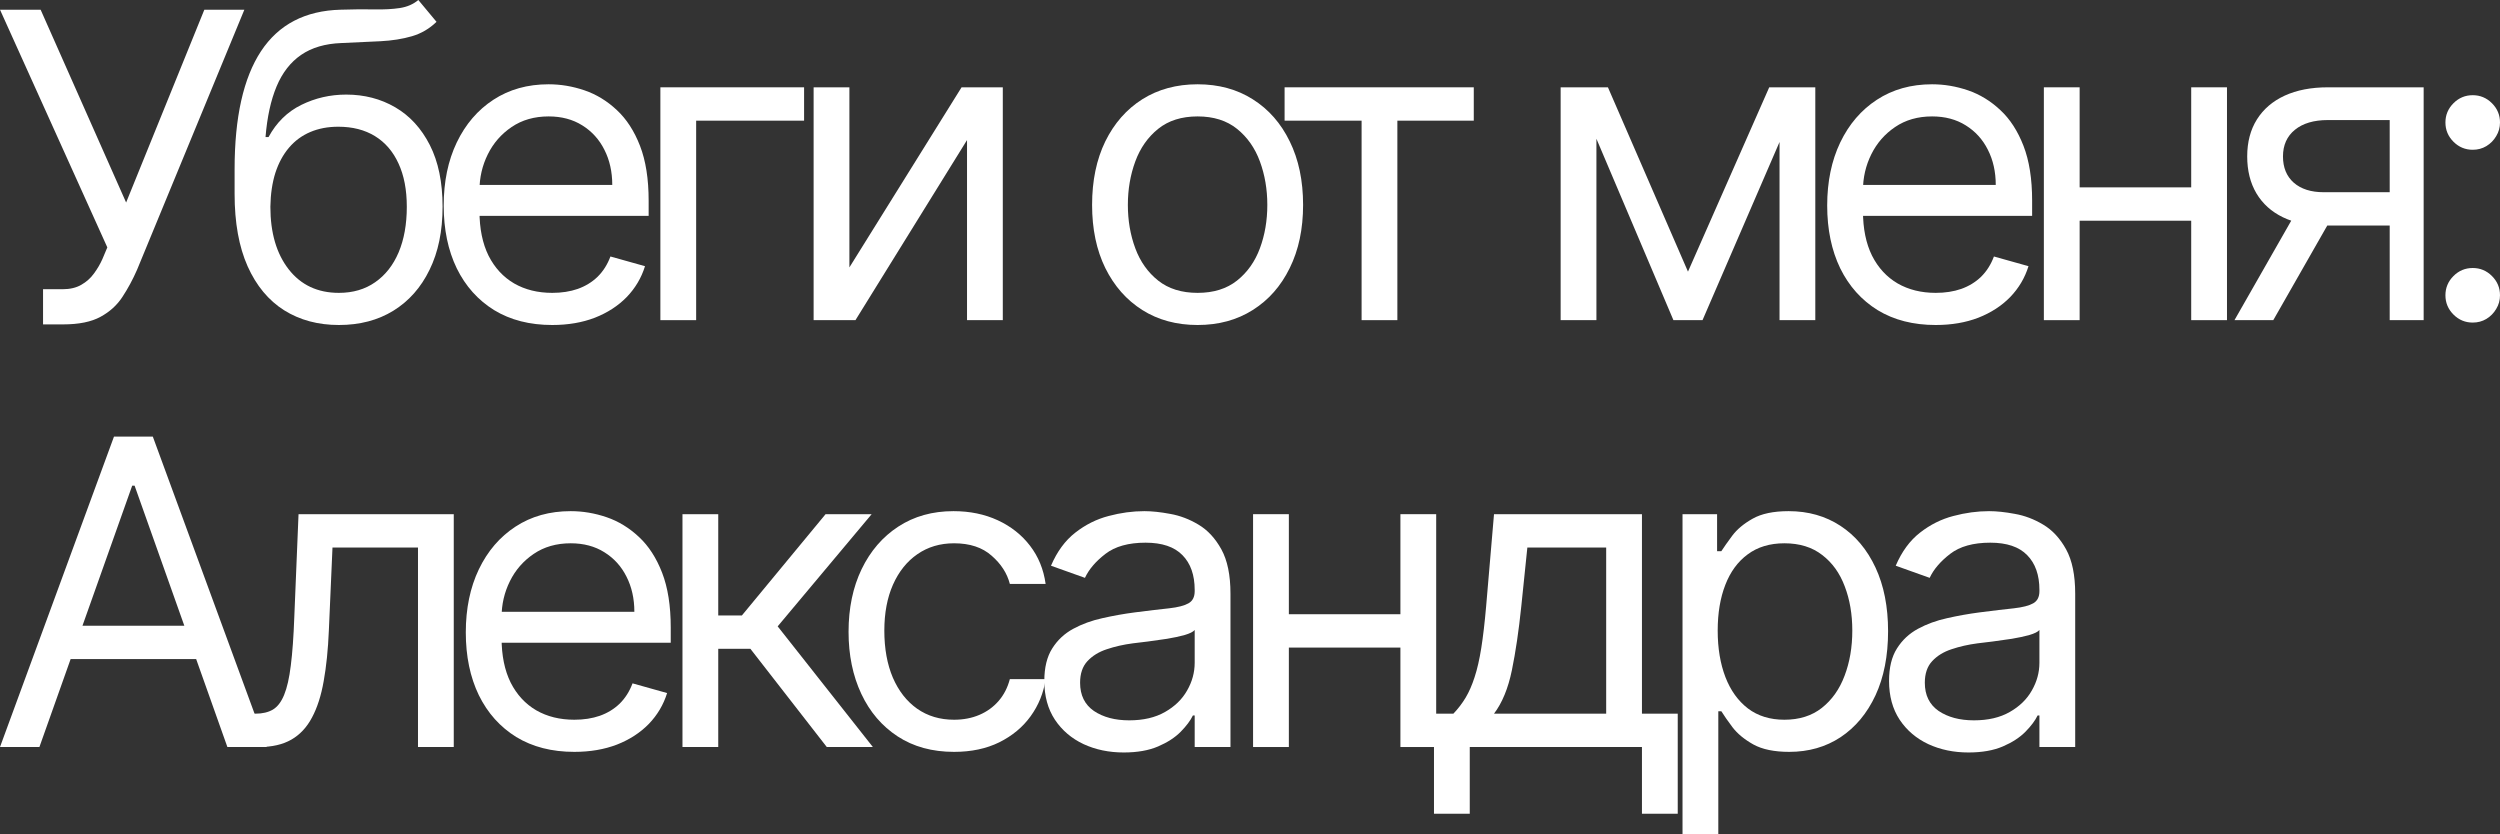
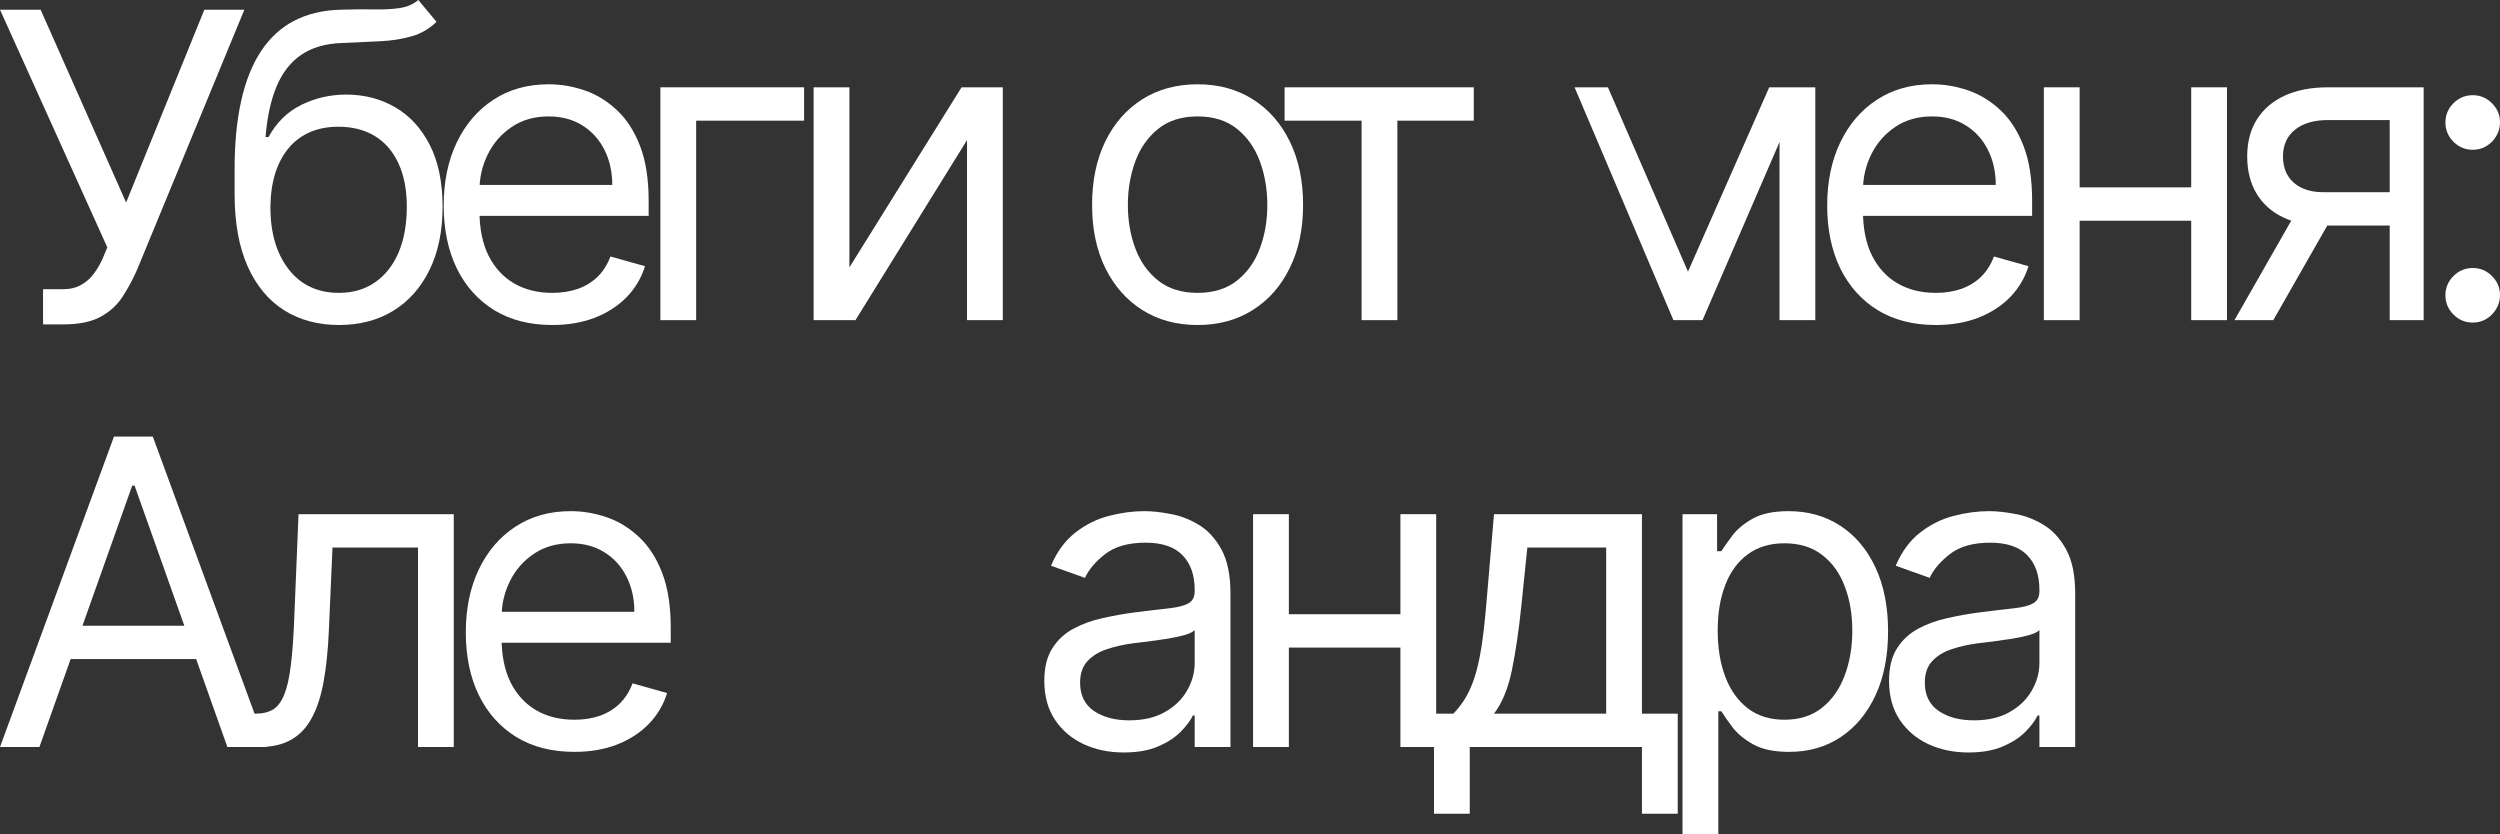
<svg xmlns="http://www.w3.org/2000/svg" viewBox="0 0 538.808 179.818" fill="none">
  <rect x="0" y="0" width="538.808" height="179.818" fill="#333333" stroke="none" />
  <path d="M9.278 69.915V62.335H13.46C15.072 62.335 16.422 62.019 17.511 61.388C18.622 60.756 19.537 59.939 20.256 58.937C20.996 57.936 21.606 56.89 22.085 55.801L23.131 53.318L0 2.091H8.756L27.182 43.648L44.04 2.091H52.665L29.534 58.153C28.619 60.244 27.574 62.183 26.398 63.969C25.243 65.755 23.664 67.192 21.661 68.281C19.678 69.37 16.989 69.915 13.591 69.915H9.278Z" fill="white" />
  <path d="M90.159 0L94.079 4.705C92.555 6.186 90.791 7.22 88.787 7.808C86.783 8.396 84.518 8.756 81.991 8.886C79.465 9.017 76.655 9.148 73.562 9.278C70.077 9.409 67.192 10.259 64.905 11.827C62.618 13.395 60.854 15.66 59.612 18.622C58.371 21.584 57.576 25.221 57.227 29.534H57.881C59.579 26.398 61.932 24.089 64.937 22.608C67.943 21.127 71.167 20.386 74.608 20.386C78.528 20.386 82.057 21.301 85.193 23.131C88.329 24.96 90.812 27.672 92.642 31.266C94.472 34.859 95.386 39.292 95.386 44.563C95.386 49.811 94.45 54.342 92.577 58.153C90.725 61.965 88.123 64.905 84.768 66.974C81.436 69.022 77.526 70.045 73.04 70.045C68.553 70.045 64.622 68.989 61.246 66.876C57.87 64.742 55.245 61.584 53.372 57.402C51.499 53.199 50.562 48.004 50.562 41.818V36.46C50.562 25.287 52.457 16.814 56.247 11.043C60.059 5.271 65.787 2.287 73.432 2.091C76.133 2.004 78.539 1.982 80.652 2.026C82.765 2.069 84.605 1.971 86.173 1.732C87.741 1.492 89.07 0.915 90.159 0ZM73.04 63.119C76.067 63.119 78.67 62.357 80.848 60.832C83.048 59.308 84.736 57.162 85.912 54.396C87.088 51.608 87.676 48.33 87.676 44.563C87.676 40.903 87.077 37.789 85.879 35.219C84.703 32.649 83.015 30.689 80.815 29.338C78.615 27.988 75.98 27.312 72.909 27.312C70.666 27.312 68.651 27.694 66.865 28.456C65.079 29.218 63.554 30.34 62.291 31.821C61.028 33.302 60.048 35.11 59.351 37.244C58.676 39.379 58.316 41.818 58.273 44.563C58.273 50.182 59.59 54.679 62.226 58.056C64.861 61.431 68.466 63.119 73.04 63.119Z" fill="white" />
  <path d="M119.02 70.045C114.185 70.045 110.014 68.978 106.507 66.844C103.022 64.687 100.333 61.682 98.438 57.827C96.565 53.95 95.628 49.441 95.628 44.301C95.628 39.161 96.565 34.631 98.438 30.71C100.333 26.768 102.968 23.697 106.344 21.497C109.742 19.276 113.706 18.165 118.236 18.165C120.85 18.165 123.431 18.6 125.979 19.472C128.527 20.343 130.847 21.759 132.938 23.719C135.029 25.657 136.695 28.227 137.936 31.429C139.178 34.631 139.799 38.573 139.799 43.256V46.523H101.117V39.858H131.958C131.958 37.027 131.391 34.5 130.259 32.278C129.148 30.057 127.558 28.303 125.489 27.018C123.441 25.733 121.024 25.091 118.236 25.091C115.165 25.091 112.508 25.853 110.264 27.378C108.043 28.881 106.333 30.841 105.135 33.259C103.937 35.676 103.338 38.268 103.338 41.034V45.477C103.338 49.267 103.992 52.48 105.298 55.115C106.627 57.729 108.468 59.722 110.82 61.094C113.172 62.444 115.906 63.119 119.02 63.119C121.046 63.119 122.875 62.836 124.509 62.27C126.164 61.682 127.591 60.811 128.789 59.656C129.987 58.48 130.912 57.021 131.566 55.279L139.014 57.369C138.23 59.896 136.913 62.117 135.061 64.034C133.21 65.929 130.923 67.41 128.2 68.477C125.478 69.523 122.418 70.045 119.02 70.045Z" fill="white" />
  <path d="M173.299 18.818V26.006H150.037V69H142.327V18.818H173.299Z" fill="white" />
  <path d="M183.064 57.631L207.24 18.818H216.127V69H208.416V30.187L184.371 69H175.354V18.818H183.064V57.631Z" fill="white" />
  <path d="M258.11 70.045C253.579 70.045 249.604 68.967 246.185 66.811C242.787 64.655 240.13 61.638 238.213 57.761C236.318 53.885 235.371 49.354 235.371 44.17C235.371 38.943 236.318 34.38 238.213 30.482C240.13 26.583 242.787 23.555 246.185 21.399C249.604 19.243 253.579 18.165 258.11 18.165C262.639 18.165 266.605 19.243 270.001 21.399C273.422 23.555 276.079 26.583 277.973 30.482C279.89 34.38 280.847 38.943 280.847 44.17C280.847 49.354 279.89 53.885 277.973 57.761C276.079 61.638 273.422 64.655 270.001 66.811C266.605 68.967 262.639 70.045 258.11 70.045ZM258.11 63.119C261.552 63.119 264.383 62.237 266.605 60.473C268.827 58.709 270.471 56.389 271.538 53.514C272.605 50.639 273.137 47.525 273.137 44.17C273.137 40.816 272.605 37.691 271.538 34.794C270.471 31.897 268.827 29.556 266.605 27.77C264.383 25.984 261.552 25.091 258.11 25.091C254.669 25.091 251.838 25.984 249.615 27.77C247.394 29.556 245.749 31.897 244.682 34.794C243.615 37.691 243.081 40.816 243.081 44.17C243.081 47.525 243.615 50.639 244.682 53.514C245.749 56.389 247.394 58.709 249.615 60.473C251.838 62.237 254.669 63.119 258.11 63.119Z" fill="white" />
  <path d="M276.859 26.006V18.818H317.632V26.006H301.165V69H293.455V26.006H276.859Z" fill="white" />
-   <path d="M363.798 58.545L381.309 18.818H388.626L366.934 69H360.661L339.359 18.818H346.546L363.798 58.545ZM344.065 18.818V69H336.355V18.818H344.065ZM383.531 69V18.818H391.24V69H383.531Z" fill="white" />
+   <path d="M363.798 58.545L381.309 18.818H388.626L366.934 69H360.661L339.359 18.818H346.546L363.798 58.545ZM344.065 18.818V69H336.355H344.065ZM383.531 69V18.818H391.24V69H383.531Z" fill="white" />
  <path d="M417.194 70.045C412.358 70.045 408.187 68.978 404.681 66.844C401.197 64.687 398.505 61.682 396.611 57.827C394.739 53.95 393.802 49.441 393.802 44.301C393.802 39.161 394.739 34.631 396.611 30.71C398.505 26.768 401.142 23.697 404.518 21.497C407.914 19.276 411.878 18.165 416.409 18.165C419.023 18.165 421.604 18.6 424.154 19.472C426.7 20.343 429.019 21.759 431.111 23.719C433.203 25.657 434.867 28.227 436.109 31.429C437.351 34.631 437.971 38.573 437.971 43.256V46.523H399.29V39.858H430.131C430.131 37.027 429.564 34.5 428.432 32.278C427.322 30.057 425.73 28.303 423.661 27.018C421.614 25.733 419.198 25.091 416.409 25.091C413.337 25.091 410.681 25.853 408.437 27.378C406.217 28.881 404.506 30.841 403.308 33.259C402.111 35.676 401.512 38.268 401.512 41.034V45.477C401.512 49.267 402.164 52.48 403.471 55.115C404.8 57.729 406.64 59.722 408.994 61.094C411.346 62.444 414.08 63.119 417.194 63.119C419.22 63.119 421.05 62.836 422.682 62.27C424.338 61.682 425.763 60.811 426.963 59.656C428.16 58.48 429.087 57.021 429.739 55.279L437.189 57.369C436.404 59.896 435.087 62.117 433.235 64.034C431.383 65.929 429.097 67.41 426.373 68.477C423.651 69.523 420.592 70.045 417.194 70.045Z" fill="white" />
  <path d="M474.086 40.381V47.568H446.381V40.381H474.086ZM448.21 18.818V69H440.5V18.818H448.21ZM479.966 18.818V69H472.256V18.818H479.966Z" fill="white" />
  <path d="M515.036 69V25.875H501.706C498.699 25.875 496.338 26.572 494.616 27.966C492.897 29.36 492.034 31.277 492.034 33.716C492.034 36.112 492.809 37.996 494.353 39.368C495.923 40.74 498.067 41.426 500.791 41.426H516.995V48.614H500.791C497.392 48.614 494.463 48.015 492.002 46.817C489.54 45.619 487.646 43.909 486.319 41.688C484.989 39.444 484.325 36.787 484.325 33.716C484.325 30.623 485.022 27.966 486.416 25.744C487.811 23.523 489.803 21.813 492.394 20.615C495.008 19.417 498.112 18.818 501.706 18.818H522.353V69H515.036ZM481.581 69L495.825 44.04H504.187L489.945 69H481.581Z" fill="white" />
  <path d="M532.927 69.523C531.315 69.523 529.933 68.946 528.779 67.791C527.624 66.637 527.047 65.254 527.047 63.642C527.047 62.03 527.624 60.647 528.779 59.493C529.933 58.338 531.315 57.761 532.927 57.761C534.539 57.761 535.921 58.338 537.076 59.493C538.23 60.647 538.808 62.03 538.808 63.642C538.808 64.709 538.535 65.689 537.99 66.582C537.468 67.475 536.761 68.194 535.866 68.739C534.996 69.261 534.017 69.523 532.927 69.523ZM532.927 32.278C531.315 32.278 529.933 31.701 528.779 30.547C527.624 29.393 527.047 28.009 527.047 26.398C527.047 24.786 527.624 23.403 528.779 22.249C529.933 21.094 531.315 20.517 532.927 20.517C534.539 20.517 535.921 21.094 537.076 22.249C538.23 23.403 538.808 24.786 538.808 26.398C538.808 27.465 538.535 28.445 537.99 29.338C537.468 30.231 536.761 30.95 535.866 31.494C534.996 32.017 534.017 32.278 532.927 32.278Z" fill="white" />
  <path d="M8.494 161H0L24.568 94.091H32.932L57.5 161H49.006L29.011 104.676H28.489L8.494 161ZM11.631 134.864H45.869V142.051H11.631V134.864Z" fill="white" />
  <path d="M53.233 161V153.813H55.063C56.566 153.813 57.818 153.518 58.82 152.93C59.822 152.321 60.628 151.264 61.237 149.761C61.869 148.237 62.348 146.124 62.675 143.423C63.023 140.701 63.274 137.238 63.426 133.034L64.341 110.818H97.796V161H90.086V118.006H71.659L70.875 135.909C70.701 140.026 70.331 143.652 69.765 146.788C69.22 149.903 68.381 152.517 67.249 154.629C66.138 156.742 64.657 158.332 62.806 159.399C60.954 160.466 58.635 161 55.847 161H53.233Z" fill="white" />
  <path d="M123.782 162.045C118.947 162.045 114.776 160.978 111.269 158.844C107.784 156.688 105.094 153.682 103.199 149.827C101.326 145.95 100.39 141.441 100.39 136.301C100.39 131.161 101.326 126.631 103.199 122.71C105.094 118.768 107.73 115.697 111.106 113.497C114.503 111.276 118.467 110.165 122.998 110.165C125.611 110.165 128.192 110.6 130.741 111.472C133.289 112.343 135.609 113.759 137.699 115.719C139.79 117.657 141.456 120.227 142.698 123.429C143.94 126.631 144.56 130.573 144.56 135.256V138.523H105.878V131.858H136.719C136.719 129.026 136.153 126.5 135.021 124.278C133.91 122.057 132.32 120.304 130.25 119.019C128.203 117.733 125.786 117.091 122.998 117.091C119.927 117.091 117.27 117.853 115.026 119.378C112.804 120.881 111.095 122.841 109.897 125.259C108.699 127.676 108.1 130.268 108.1 133.034V137.477C108.1 141.267 108.753 144.48 110.06 147.115C111.389 149.729 113.229 151.722 115.581 153.094C117.934 154.444 120.667 155.119 123.782 155.119C125.807 155.119 127.637 154.836 129.27 154.27C130.926 153.682 132.352 152.811 133.55 151.656C134.748 150.48 135.674 149.021 136.327 147.278L143.776 149.369C142.992 151.896 141.674 154.117 139.823 156.034C137.972 157.929 135.685 159.41 132.962 160.477C130.24 161.523 127.18 162.045 123.782 162.045Z" fill="white" />
-   <path d="M147.089 161V110.818H154.799V132.642H159.896L177.93 110.818H187.862L167.606 134.994L188.123 161H178.191L161.725 139.83H154.799V161H147.089Z" fill="white" />
-   <path d="M205.623 162.045C200.919 162.045 196.867 160.935 193.469 158.713C190.072 156.491 187.458 153.431 185.629 149.533C183.799 145.634 182.884 141.18 182.884 136.17C182.884 131.074 183.821 126.576 185.694 122.677C187.589 118.757 190.224 115.697 193.6 113.497C196.998 111.276 200.962 110.165 205.492 110.165C209.021 110.165 212.2 110.818 215.032 112.125C217.863 113.432 220.183 115.261 221.991 117.614C223.799 119.966 224.92 122.71 225.356 125.847H217.646C217.057 123.56 215.751 121.534 213.725 119.77C211.721 117.984 209.021 117.091 205.623 117.091C202.617 117.091 199.982 117.875 197.717 119.443C195.473 120.99 193.72 123.179 192.457 126.01C191.215 128.82 190.594 132.119 190.594 135.909C190.594 139.786 191.204 143.162 192.424 146.037C193.666 148.912 195.408 151.145 197.651 152.734C199.917 154.324 202.574 155.119 205.623 155.119C207.627 155.119 209.445 154.771 211.079 154.074C212.713 153.377 214.096 152.375 215.228 151.068C216.361 149.761 217.166 148.193 217.646 146.364H225.356C224.92 149.326 223.842 151.994 222.121 154.368C220.423 156.72 218.168 158.593 215.359 159.987C212.571 161.359 209.326 162.045 205.623 162.045Z" fill="white" />
  <path d="M242.194 162.176C239.014 162.176 236.128 161.577 233.537 160.379C230.945 159.16 228.887 157.406 227.362 155.119C225.837 152.811 225.075 150.023 225.075 146.756C225.075 143.881 225.641 141.55 226.774 139.764C227.906 137.956 229.42 136.541 231.315 135.517C233.21 134.493 235.301 133.731 237.588 133.23C239.896 132.707 242.216 132.294 244.546 131.989C247.596 131.597 250.068 131.303 251.963 131.106C253.879 130.889 255.274 130.529 256.144 130.028C257.038 129.528 257.483 128.656 257.483 127.415V127.153C257.483 123.93 256.601 121.425 254.837 119.639C253.095 117.853 250.448 116.96 246.899 116.96C243.218 116.96 240.332 117.766 238.241 119.378C236.15 120.99 234.68 122.71 233.831 124.54L226.512 121.926C227.819 118.877 229.562 116.503 231.74 114.804C233.939 113.083 236.335 111.885 238.927 111.21C241.541 110.513 244.111 110.165 246.637 110.165C248.249 110.165 250.101 110.361 252.192 110.753C254.304 111.123 256.341 111.896 258.3 113.072C260.282 114.248 261.926 116.024 263.234 118.398C264.541 120.772 265.195 123.952 265.195 127.938V161H257.483V154.204H257.093C256.568 155.294 255.699 156.459 254.479 157.7C253.26 158.942 251.635 159.998 249.61 160.869C247.585 161.741 245.113 162.176 242.194 162.176ZM243.37 155.25C246.42 155.25 248.99 154.651 251.08 153.453C253.192 152.255 254.784 150.709 255.851 148.814C256.941 146.919 257.483 144.926 257.483 142.835V135.779C257.158 136.17 256.438 136.53 255.329 136.857C254.239 137.162 252.975 137.434 251.538 137.673C250.123 137.891 248.739 138.087 247.389 138.261C246.06 138.414 244.982 138.545 244.155 138.653C242.151 138.915 240.278 139.339 238.535 139.928C236.814 140.494 235.42 141.354 234.353 142.509C233.308 143.641 232.785 145.187 232.785 147.148C232.785 149.827 233.776 151.852 235.758 153.225C237.762 154.575 240.299 155.25 243.37 155.25Z" fill="white" />
  <path d="M303.652 132.381V139.568H275.949V132.381H303.652ZM277.778 110.818V161H270.066V110.818H277.778ZM309.532 110.818V161H301.822V110.818H309.532Z" fill="white" />
  <path d="M309.057 175.375V153.813H313.238C314.26 152.745 315.142 151.591 315.885 150.349C316.624 149.108 317.267 147.638 317.812 145.939C318.379 144.218 318.856 142.128 319.249 139.666C319.641 137.183 319.991 134.188 320.296 130.682L321.993 110.818H353.879V153.813H361.591V175.375H353.879V161H316.767V175.375H309.057ZM321.993 153.813H346.169V118.006H329.18L327.873 130.682C327.331 135.931 326.653 140.516 325.849 144.436C325.044 148.357 323.757 151.482 321.993 153.813Z" fill="white" />
  <path d="M362.623 179.818V110.818H370.073V118.79H370.988C371.555 117.919 372.337 116.808 373.339 115.457C374.364 114.085 375.823 112.865 377.718 111.798C379.634 110.709 382.226 110.165 385.492 110.165C389.718 110.165 393.442 111.221 396.666 113.334C399.89 115.447 402.406 118.441 404.213 122.318C406.023 126.195 406.925 130.769 406.925 136.04C406.925 141.354 406.023 145.961 404.213 149.859C402.406 153.736 399.902 156.742 396.698 158.877C393.497 160.989 389.806 162.045 385.625 162.045C382.401 162.045 379.819 161.512 377.88 160.445C375.943 159.356 374.451 158.125 373.404 156.753C372.36 155.359 371.555 154.204 370.988 153.29H370.335V179.818H362.623ZM370.203 135.909C370.203 139.699 370.76 143.042 371.87 145.939C372.982 148.814 374.604 151.068 376.738 152.702C378.872 154.313 381.486 155.119 384.578 155.119C387.802 155.119 390.493 154.27 392.647 152.571C394.827 150.85 396.461 148.542 397.548 145.645C398.66 142.726 399.215 139.481 399.215 135.909C399.215 132.381 398.67 129.201 397.581 126.369C396.513 123.516 394.892 121.262 392.715 119.607C390.558 117.929 387.847 117.091 384.578 117.091C381.441 117.091 378.807 117.886 376.673 119.476C374.539 121.044 372.927 123.244 371.837 126.075C370.748 128.885 370.203 132.163 370.203 135.909Z" fill="white" />
  <path d="M424.254 162.176C421.075 162.176 418.188 161.577 415.597 160.379C413.005 159.16 410.946 157.406 409.421 155.119C407.897 152.811 407.135 150.023 407.135 146.756C407.135 143.881 407.699 141.55 408.834 139.764C409.966 137.956 411.481 136.541 413.375 135.517C415.269 134.493 417.361 133.731 419.648 133.23C421.957 132.707 424.276 132.294 426.605 131.989C429.654 131.597 432.128 131.303 434.023 131.106C435.939 130.889 437.334 130.529 438.204 130.028C439.096 129.528 439.543 128.656 439.543 127.415V127.153C439.543 123.93 438.661 121.425 436.897 119.639C435.155 117.853 432.508 116.96 428.959 116.96C425.278 116.96 422.392 117.766 420.3 119.378C418.211 120.99 416.739 122.71 415.889 124.54L408.572 121.926C409.879 118.877 411.621 116.503 413.8 114.804C415.999 113.083 418.396 111.885 420.987 111.21C423.601 110.513 426.17 110.165 428.697 110.165C430.309 110.165 432.161 110.361 434.25 110.753C436.364 111.123 438.401 111.896 440.36 113.072C442.342 114.248 443.986 116.024 445.294 118.398C446.601 120.772 447.253 123.952 447.253 127.938V161H439.543V154.204H439.151C438.628 155.294 437.756 156.459 436.537 157.7C435.317 158.942 433.695 159.998 431.671 160.869C429.644 161.741 427.172 162.176 424.254 162.176ZM425.431 155.25C428.48 155.25 431.049 154.651 433.14 153.453C435.252 152.255 436.842 150.709 437.909 148.814C438.998 146.919 439.543 144.926 439.543 142.835V135.779C439.216 136.17 438.498 136.53 437.386 136.857C436.299 137.162 435.035 137.434 433.598 137.673C432.181 137.891 430.799 138.087 429.449 138.261C428.12 138.414 427.043 138.545 426.213 138.653C424.211 138.915 422.337 139.339 420.595 139.928C418.873 140.494 417.481 141.354 416.414 142.509C415.367 143.641 414.844 145.187 414.844 147.148C414.844 149.827 415.837 151.852 417.818 153.225C419.82 154.575 422.359 155.25 425.431 155.25Z" fill="white" />
</svg>